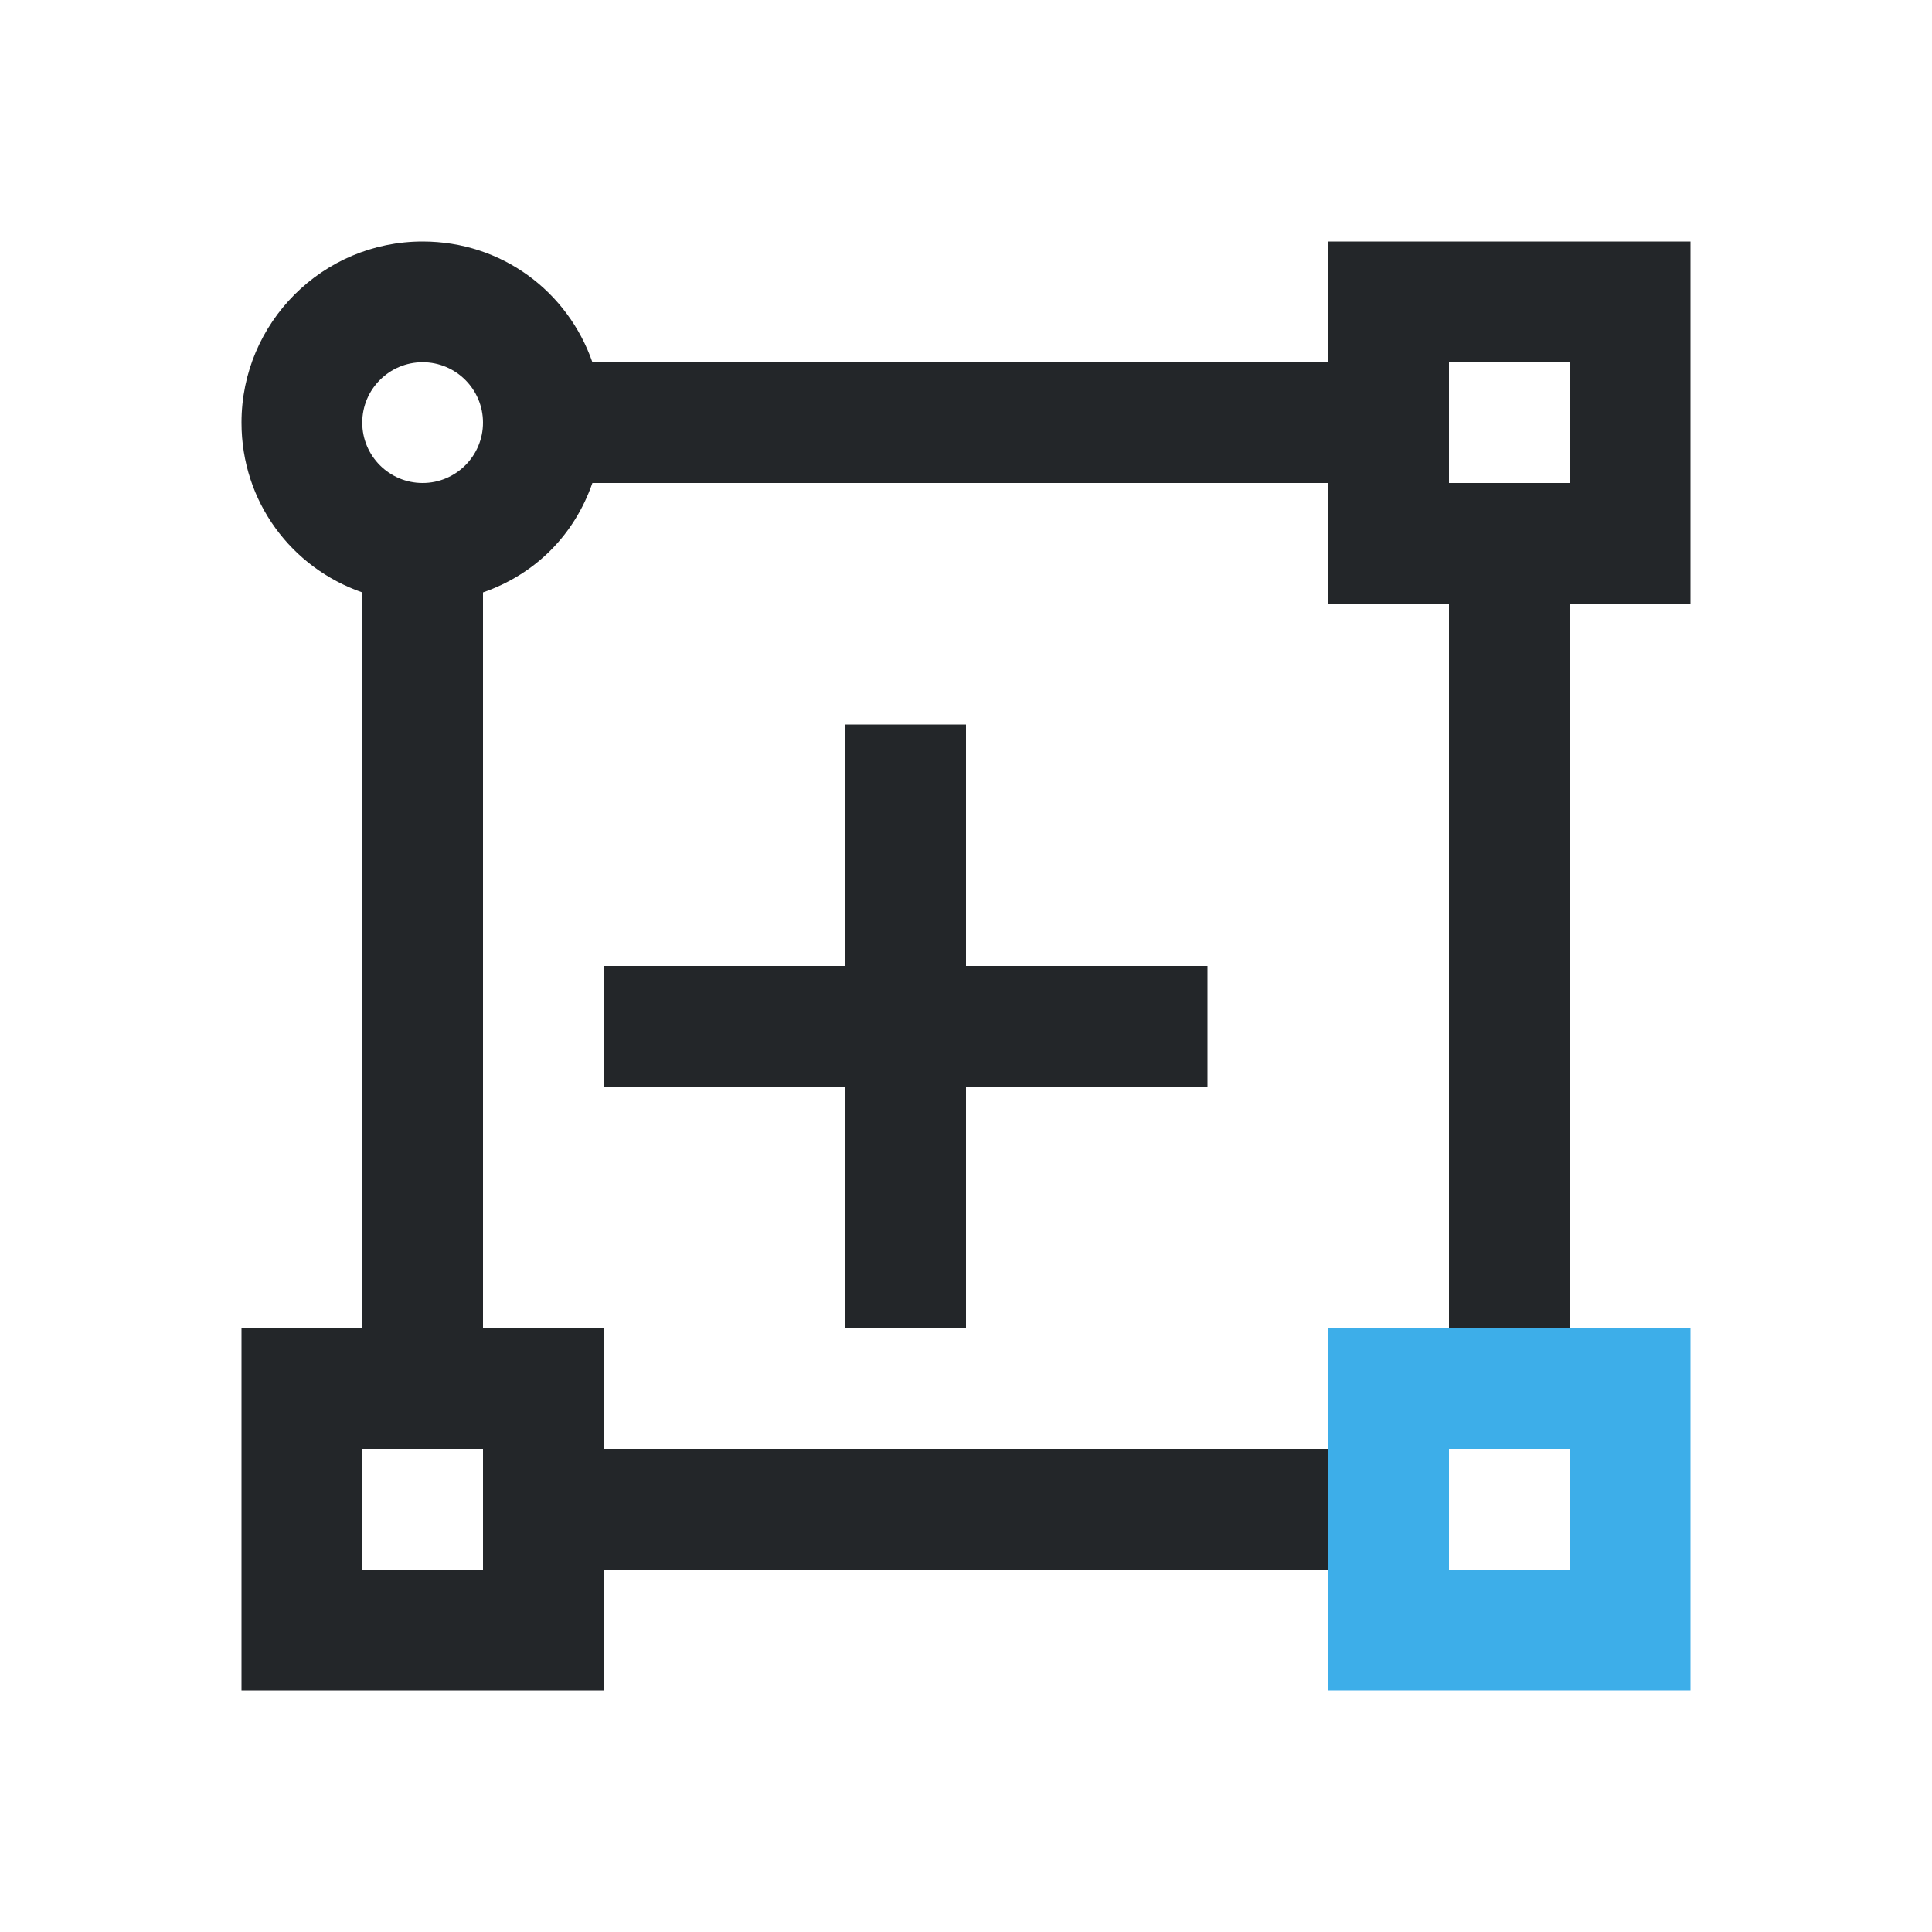
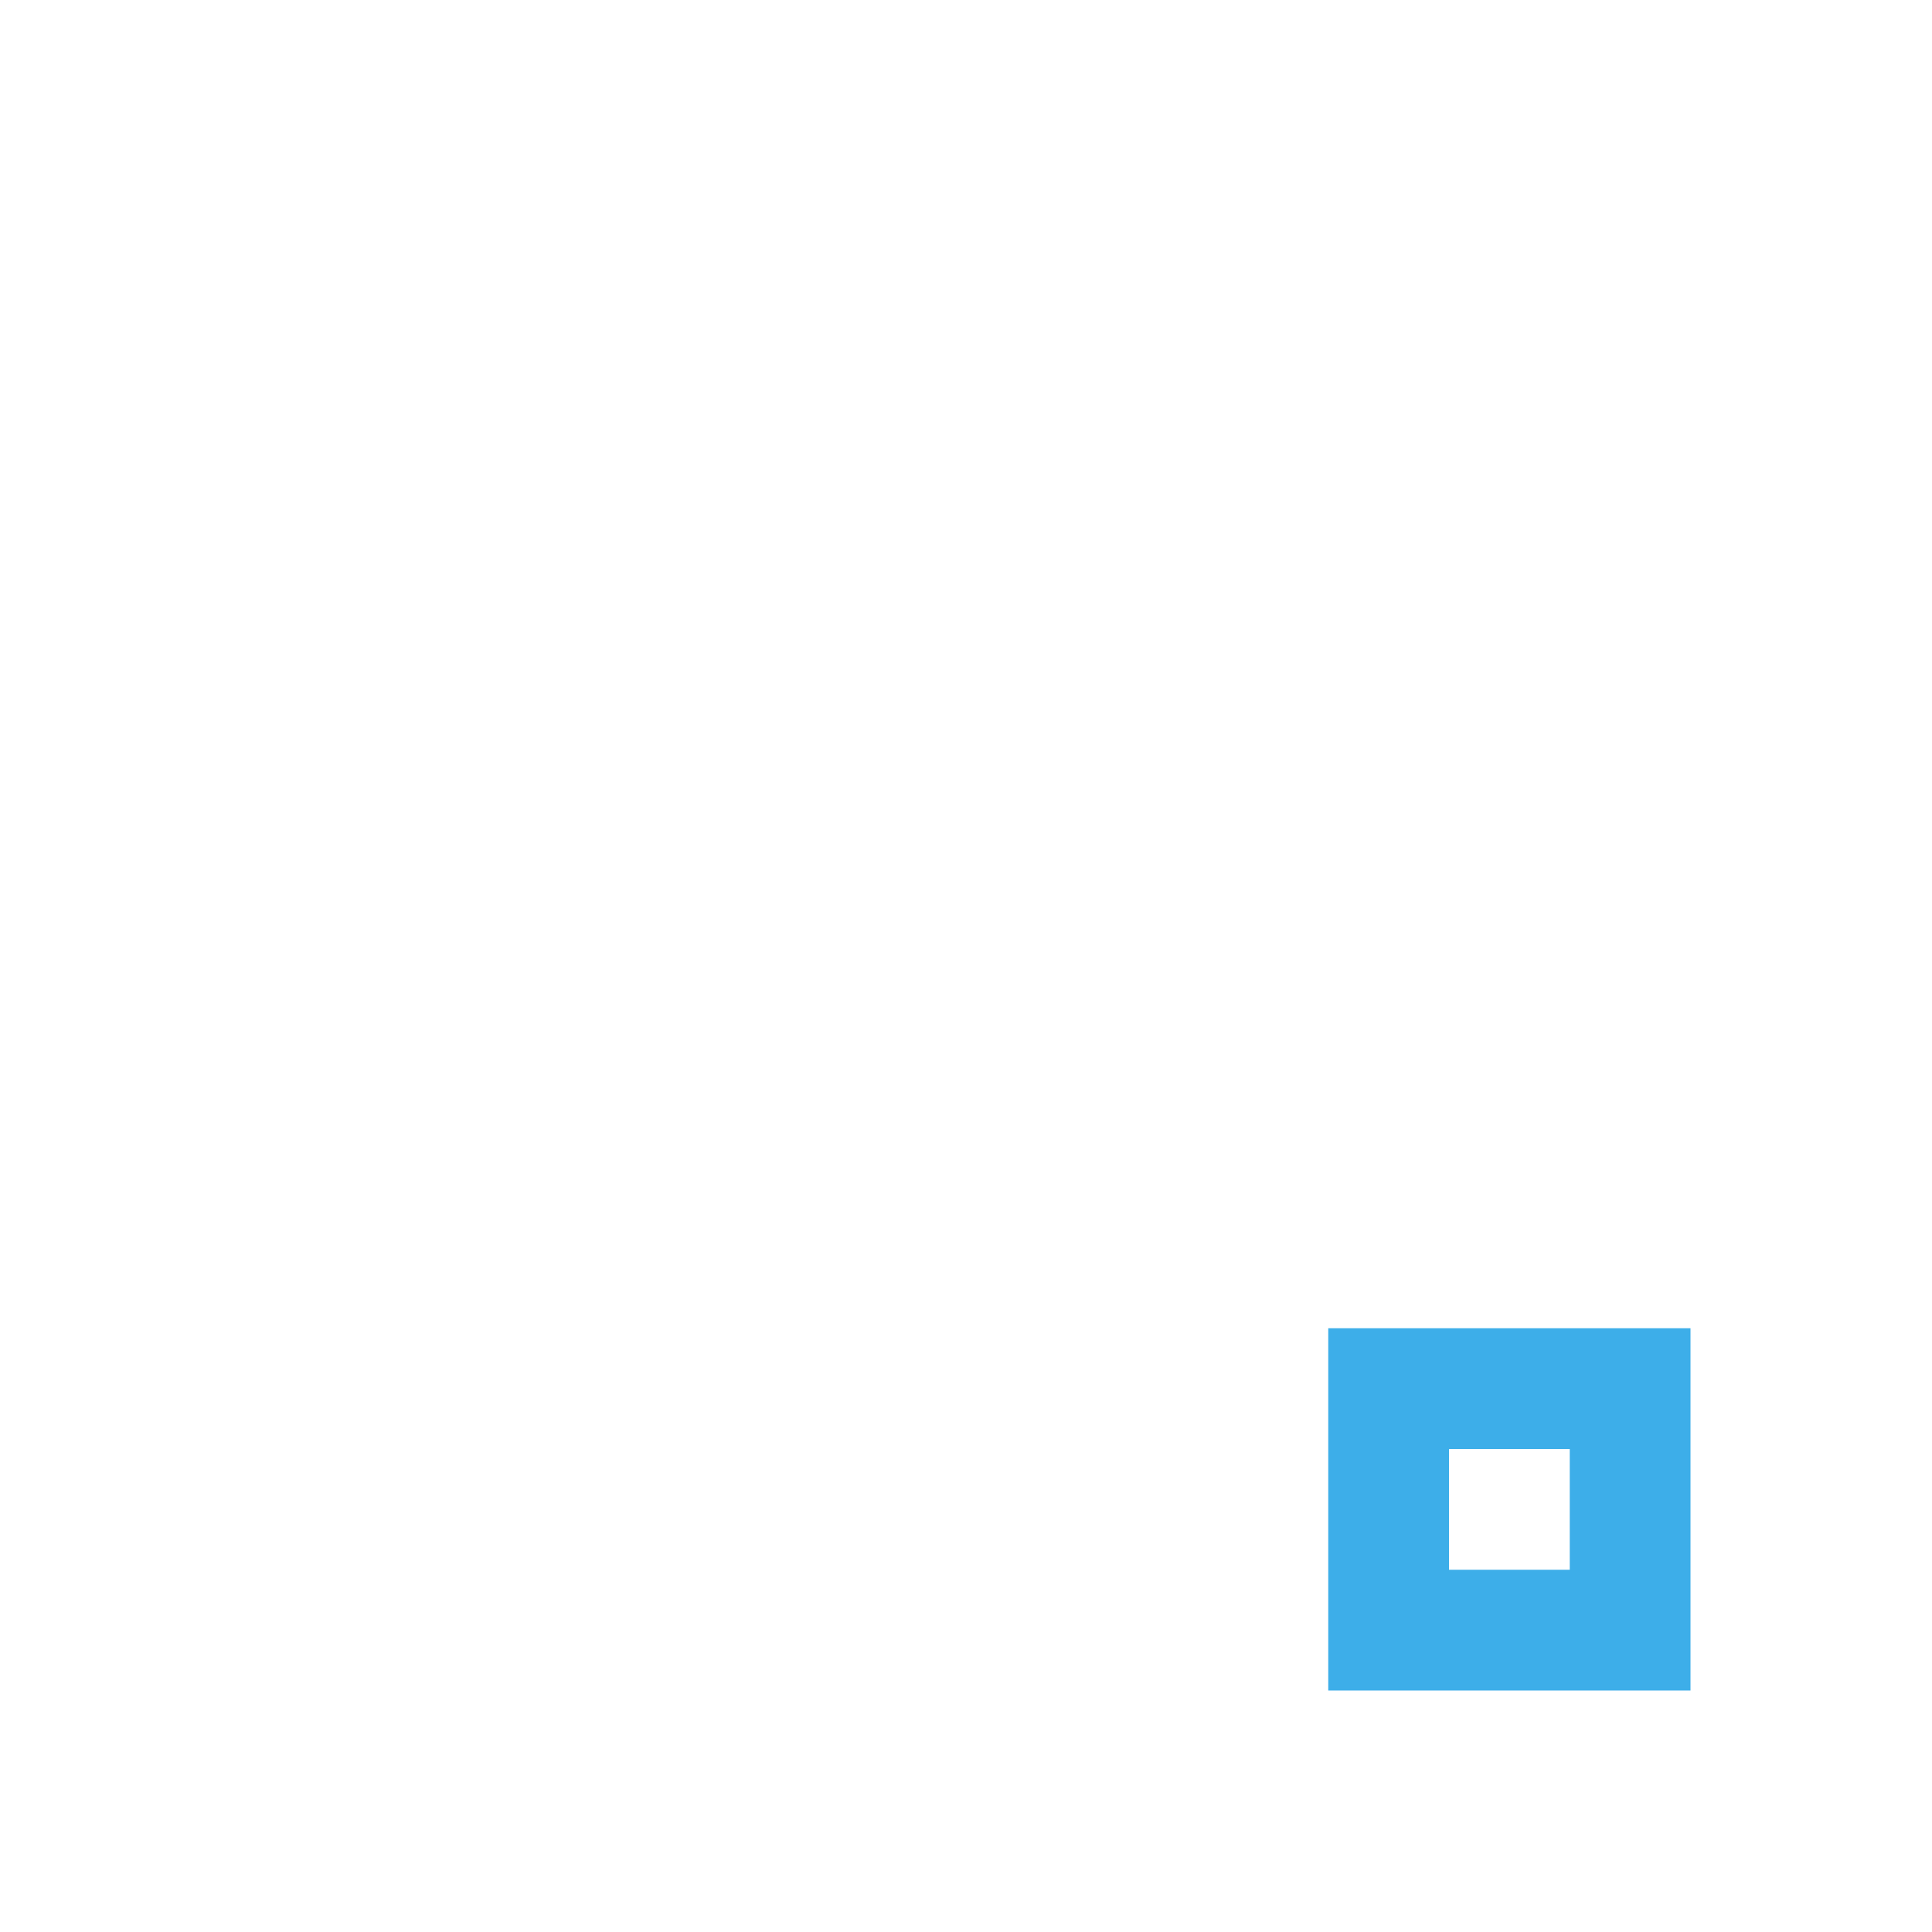
<svg xmlns="http://www.w3.org/2000/svg" viewBox="0 0 16 16">
-   <path d="m3.5 2c-.828 0-1.5.672-1.5 1.5 0 .656.414 1.202 1 1.406v.094 1 5h-1v3h3v-1h6v-1h-6v-1h-1v-5-1-.094c.432-.15.756-.474.906-.906h.094 1 5v1h1v6h1v-6h1v-3h-3v1h-5-1-.094c-.204-.586-.75-1-1.406-1zm0 1c.276 0 .5.224.5.5s-.224.5-.5.5-.5-.224-.5-.5.224-.5.5-.5zm8.5 0h1v1h-1zm-5 3v2h-2v1h2v2h1v-2h2v-1h-2v-2zm-4 6h1v1h-1z" fill="#232629" />
  <path d="m11 11v3h3v-3zm1 1h1v1h-1z" fill="#3daee9" />
</svg>